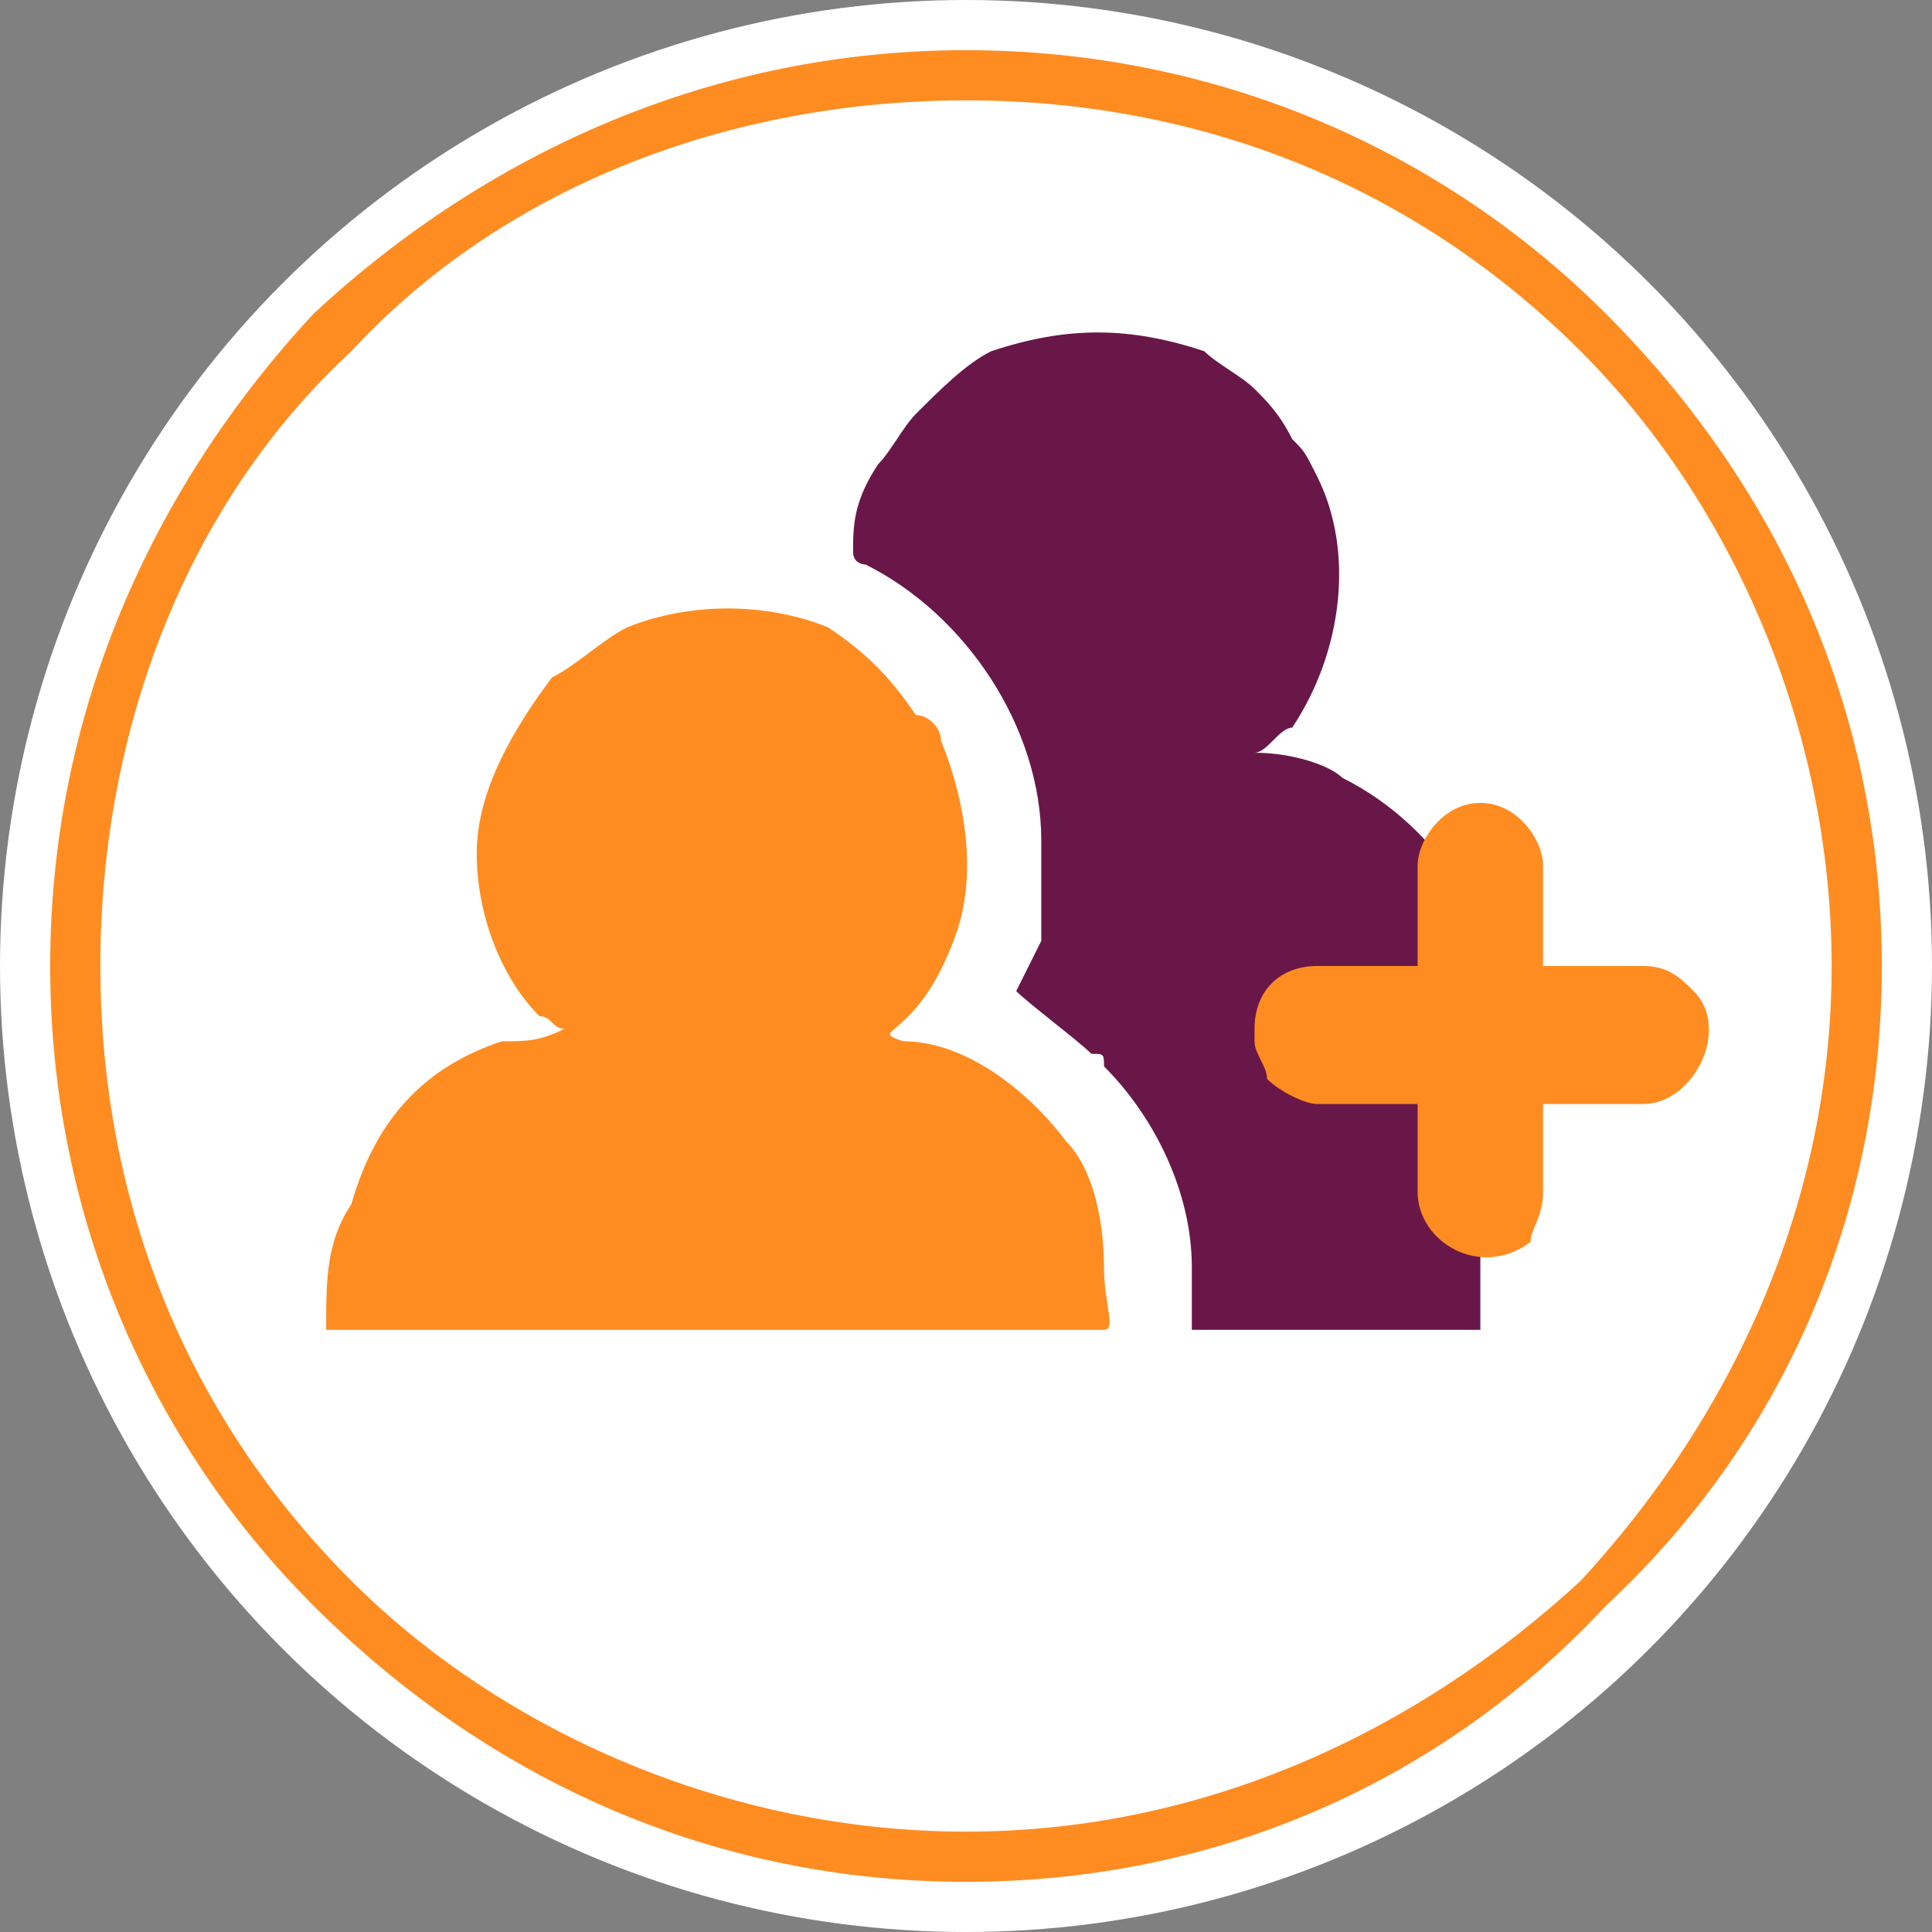
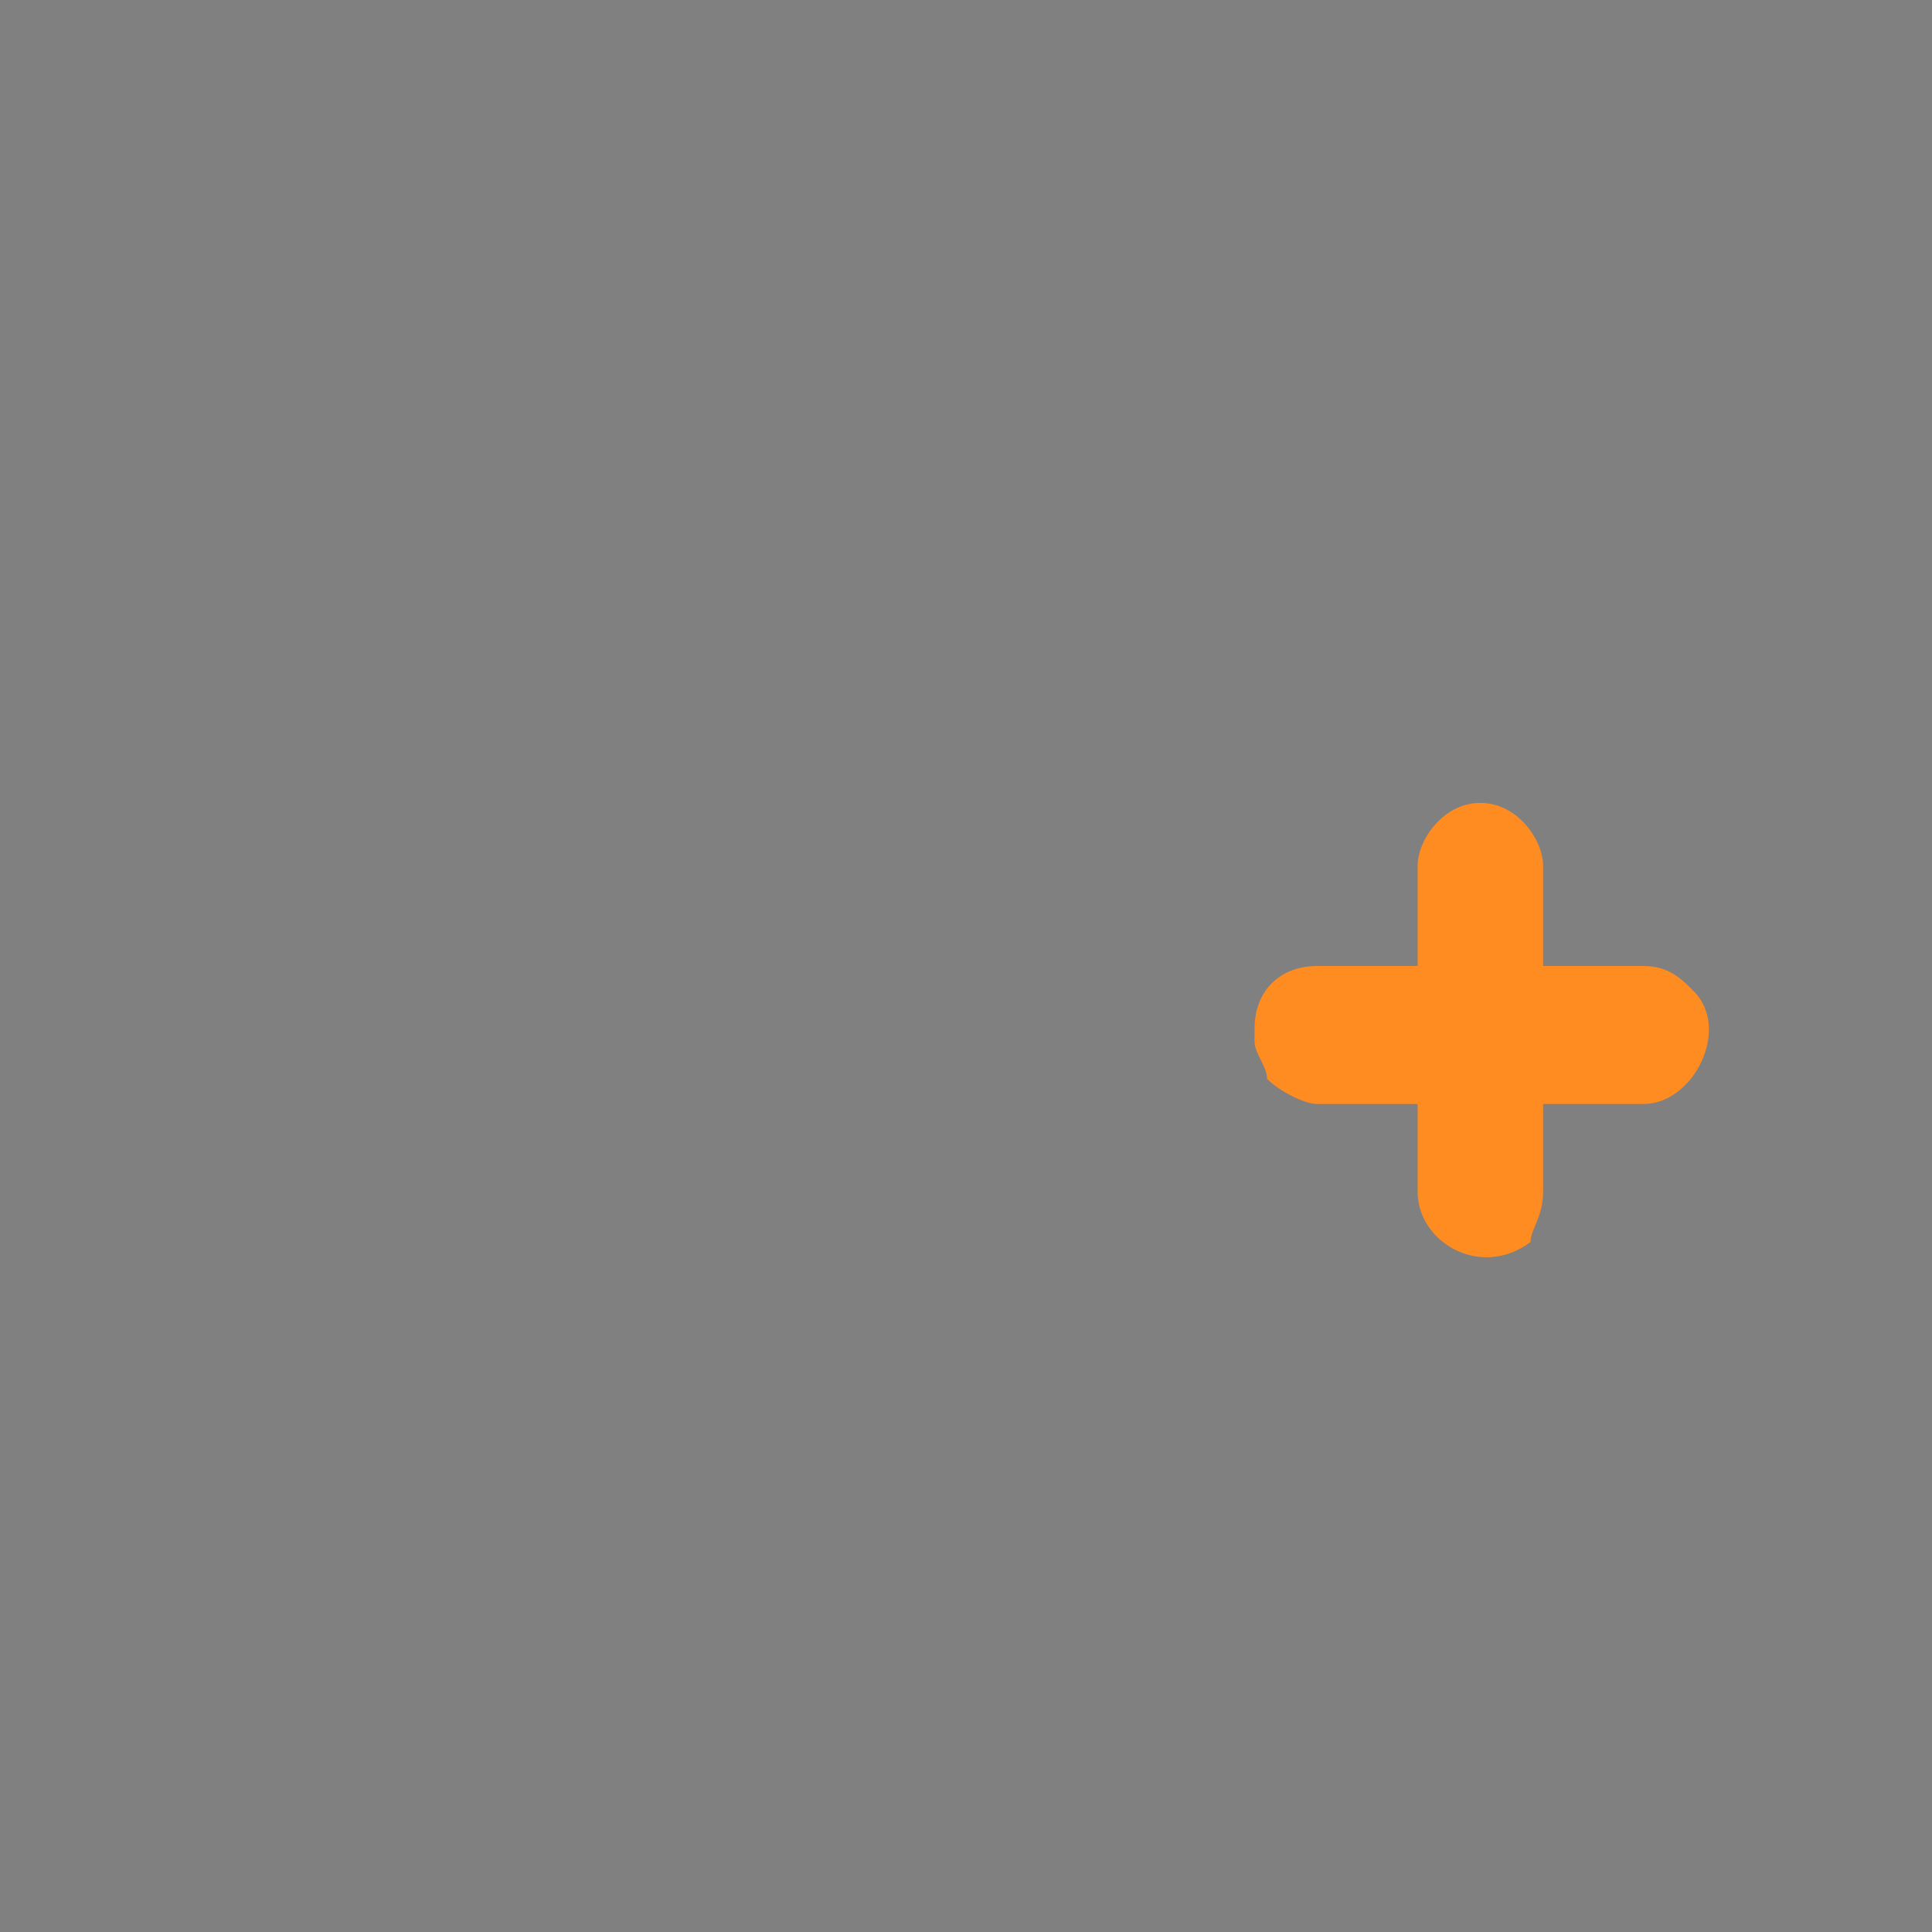
<svg xmlns="http://www.w3.org/2000/svg" xml:space="preserve" width="75px" height="75px" version="1.1" style="shape-rendering:geometricPrecision; text-rendering:geometricPrecision; image-rendering:optimizeQuality; fill-rule:evenodd; clip-rule:evenodd" viewBox="0 0 0.154 0.154">
  <rect x="0" y="0" width="0.154" height="0.154" fill="#808080" stroke="none" />
  <defs>
    <style type="text/css">
   
    .fil2 {fill:#691748}
    .fil1 {fill:#FF8C21}
    .fil0 {fill:white}
    .fil3 {fill:#FF8C21;fill-rule:nonzero}
   
  </style>
  </defs>
  <g id="Camada_x0020_1">
-     <circle class="fil0" cx="0.077" cy="0.077" r="0.077" />
-     <path class="fil1" d="M0.038 0.068c0,0.005 0.002,0.01 0.005,0.013 0.001,0 0.001,0.001 0.002,0.001 -0.002,0.001 -0.003,0.001 -0.005,0.001 -0.006,0.002 -0.01,0.006 -0.012,0.013 -0.002,0.003 -0.002,0.006 -0.002,0.01l0.062 0c0.001,0 0,-0.002 0,-0.005 0,-0.004 -0.001,-0.008 -0.003,-0.01 -0.003,-0.004 -0.008,-0.008 -0.013,-0.008 -0.003,-0.001 0.001,0 0.004,-0.008 0.002,-0.005 0.001,-0.011 -0.001,-0.016 0,-0.001 -0.001,-0.002 -0.002,-0.002 -0.002,-0.003 -0.004,-0.005 -0.007,-0.007 -0.005,-0.002 -0.011,-0.002 -0.016,0 -0.002,0.001 -0.004,0.003 -0.006,0.004 -0.003,0.004 -0.006,0.009 -0.006,0.014l0 0 0 0z" />
-     <path class="fil2" d="M0.068 0.044c0,0.001 0.001,0.001 0.001,0.001 0.008,0.004 0.014,0.013 0.014,0.022 0,0.003 0,0.005 0,0.008l-0.002 0.004c0.001,0.001 0.005,0.004 0.006,0.005 0.001,0 0.001,0 0.001,0.001 0.004,0.004 0.007,0.01 0.007,0.016l0 0.005 0.023 0c0,-0.004 0,-0.008 0,-0.012l0 -0.015c0,-0.003 -0.001,-0.005 -0.002,-0.007l0 -0.002c-0.002,-0.003 -0.005,-0.006 -0.009,-0.008 -0.001,-0.001 -0.004,-0.002 -0.007,-0.002 0.001,0 0.002,-0.002 0.003,-0.002 0.004,-0.006 0.005,-0.014 0.002,-0.02 -0.001,-0.002 -0.001,-0.002 -0.002,-0.003 -0.001,-0.002 -0.002,-0.003 -0.003,-0.004 -0.001,-0.001 -0.003,-0.002 -0.004,-0.003 -0.006,-0.002 -0.011,-0.002 -0.017,0 -0.002,0.001 -0.004,0.003 -0.006,0.005 0,0 0,0 0,0 -0.001,0.001 -0.002,0.003 -0.003,0.004 -0.002,0.003 -0.002,0.005 -0.002,0.007l0 0 0 0z" />
    <path class="fil1" d="M0.113 0.069l0 0.008 -0.008 0c-0.003,0 -0.005,0.002 -0.005,0.005l0 0.001c0,0.001 0.001,0.002 0.001,0.003 0.001,0.001 0.003,0.002 0.004,0.002l0.008 0 0 0.007c0,0.004 0.005,0.007 0.009,0.004 0,-0.001 0.001,-0.002 0.001,-0.004l0 -0.007 0.008 0c0.004,0 0.007,-0.006 0.004,-0.009 -0.001,-0.001 -0.002,-0.002 -0.004,-0.002l-0.008 0 0 -0.008c0,-0.002 -0.002,-0.005 -0.005,-0.005 -0.003,0 -0.005,0.003 -0.005,0.005l0 0z" />
-     <path class="fil3" d="M0.146 0.077c0,-0.019 -0.008,-0.037 -0.02,-0.049 -0.013,-0.013 -0.03,-0.02 -0.049,-0.02 -0.019,0 -0.037,0.007 -0.049,0.02 -0.013,0.012 -0.02,0.03 -0.02,0.049 0,0.019 0.007,0.036 0.02,0.049 0.012,0.012 0.03,0.02 0.049,0.02 0.019,0 0.036,-0.008 0.049,-0.02 0.012,-0.013 0.02,-0.03 0.02,-0.049zm-0.018 -0.052c0.014,0.014 0.022,0.032 0.022,0.052 0,0.02 -0.008,0.038 -0.022,0.051 -0.013,0.014 -0.031,0.022 -0.051,0.022 -0.02,0 -0.038,-0.008 -0.052,-0.022 -0.013,-0.013 -0.021,-0.031 -0.021,-0.051 0,-0.02 0.008,-0.038 0.021,-0.052 0.014,-0.013 0.032,-0.021 0.052,-0.021 0.02,0 0.038,0.008 0.051,0.021z" />
  </g>
</svg>